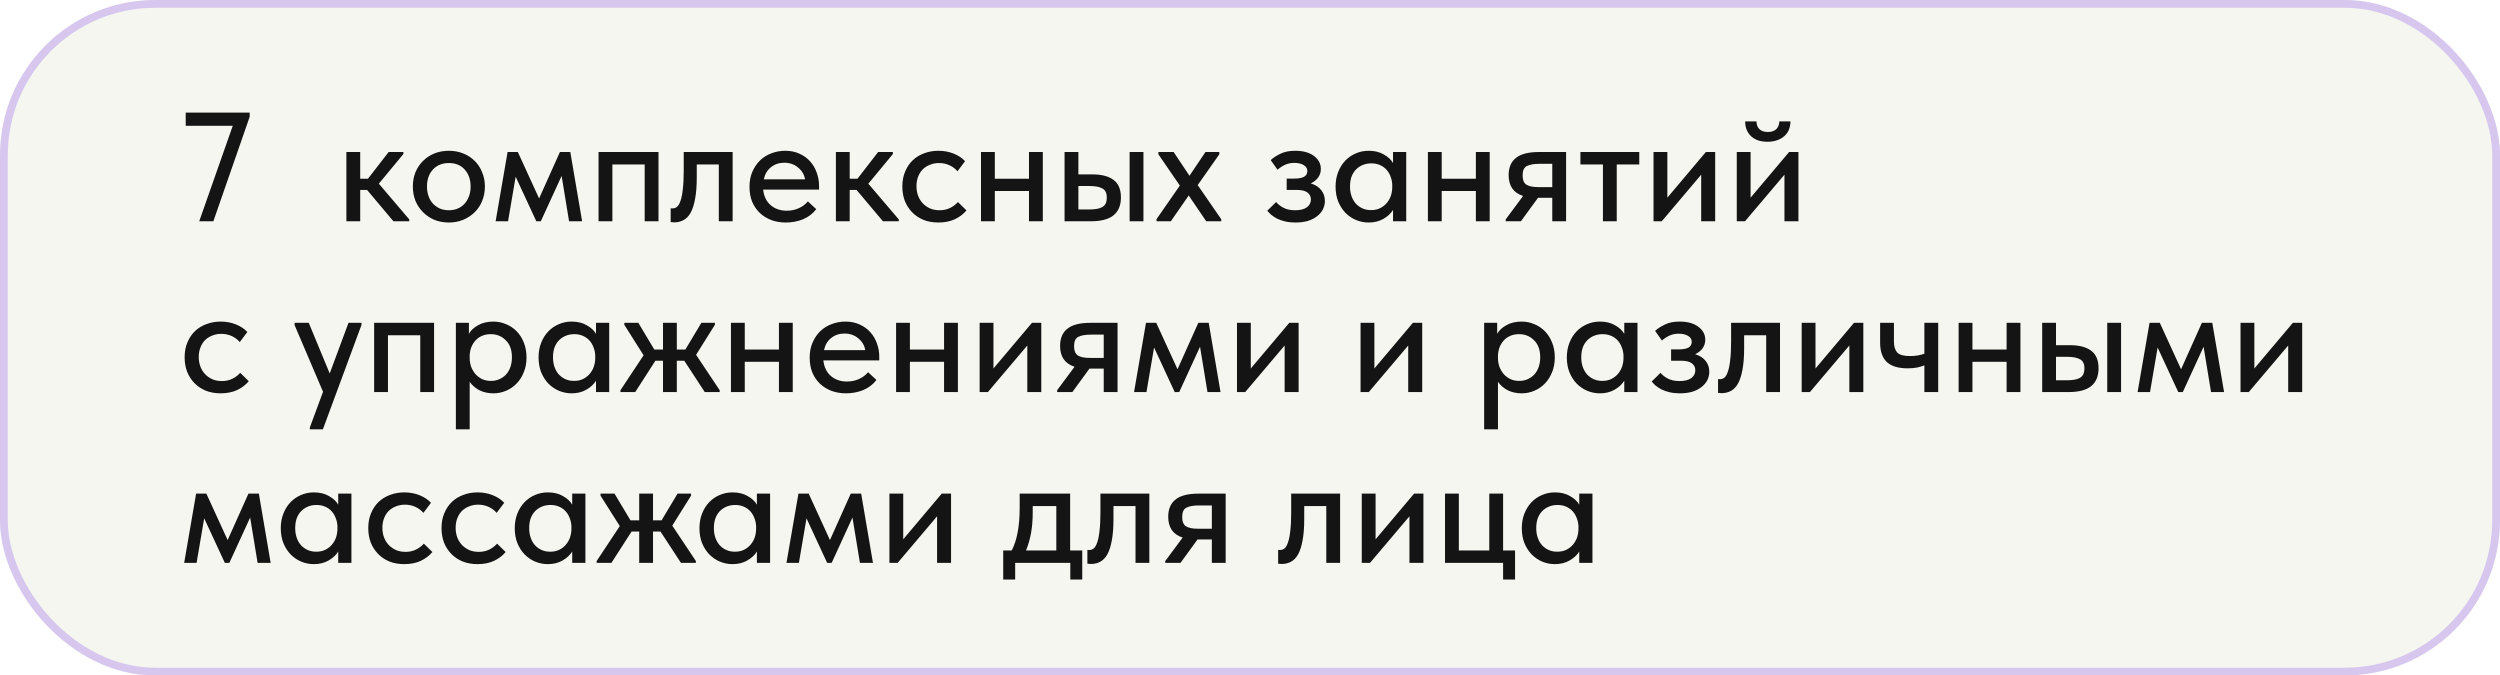
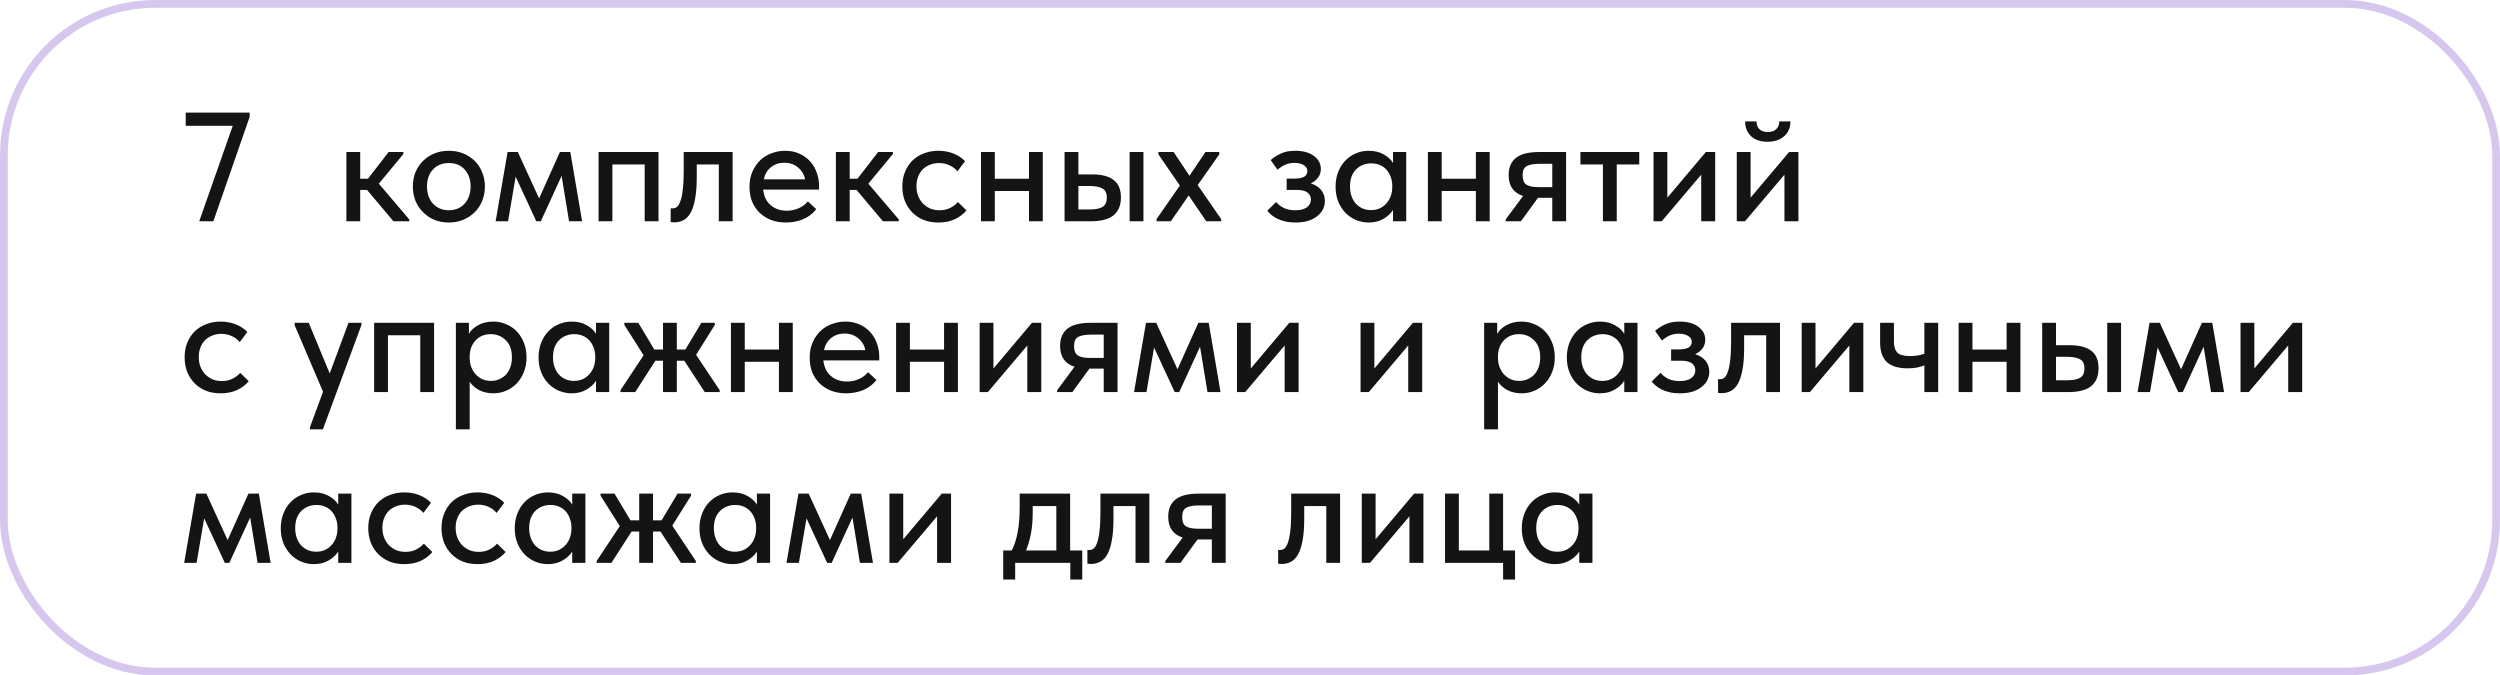
<svg xmlns="http://www.w3.org/2000/svg" width="322" height="87" viewBox="0 0 322 87" fill="none">
  <g filter="url(#filter0_bi_5197_22480)">
-     <rect width="322" height="87" rx="20" fill="#92A263" fill-opacity="0.1" />
    <rect x="0.5" y="0.5" width="321" height="86" rx="19.5" stroke="#D7C7EF" />
    <path d="M29.98 16.2H23.92V14.5H32.16V15.04L27.48 28.5H25.66L29.98 16.2ZM44.615 19.58H46.395V23.02H47.395L50.055 19.58H51.955V19.84L48.795 23.66L52.715 28.26V28.5H50.675L47.275 24.46H46.395V28.5H44.615V19.58ZM57.815 28.66C57.148 28.66 56.528 28.547 55.955 28.32C55.395 28.08 54.908 27.753 54.495 27.34C54.081 26.927 53.755 26.44 53.514 25.88C53.288 25.307 53.175 24.687 53.175 24.02C53.175 23.353 53.288 22.74 53.514 22.18C53.755 21.607 54.081 21.12 54.495 20.72C54.908 20.307 55.395 19.987 55.955 19.76C56.528 19.533 57.148 19.42 57.815 19.42C58.481 19.42 59.094 19.533 59.654 19.76C60.228 19.987 60.721 20.307 61.135 20.72C61.548 21.12 61.868 21.607 62.094 22.18C62.334 22.74 62.455 23.353 62.455 24.02C62.455 24.7 62.334 25.327 62.094 25.9C61.868 26.46 61.541 26.947 61.114 27.36C60.701 27.76 60.208 28.08 59.635 28.32C59.075 28.547 58.468 28.66 57.815 28.66ZM57.815 27.08C58.228 27.08 58.608 27.007 58.955 26.86C59.301 26.713 59.594 26.507 59.834 26.24C60.088 25.96 60.281 25.633 60.414 25.26C60.548 24.887 60.614 24.473 60.614 24.02C60.614 23.127 60.361 22.4 59.855 21.84C59.361 21.28 58.681 21 57.815 21C56.961 21 56.275 21.28 55.755 21.84C55.248 22.4 54.995 23.127 54.995 24.02C54.995 24.46 55.061 24.873 55.194 25.26C55.328 25.633 55.514 25.953 55.755 26.22C56.008 26.487 56.308 26.7 56.654 26.86C57.001 27.007 57.388 27.08 57.815 27.08ZM65.377 19.58H66.697L69.437 25.56L72.117 19.58H73.457L74.977 28.5H73.297L72.337 22.66L69.657 28.5H69.077L66.417 22.76L65.437 28.5H63.837L65.377 19.58ZM77.095 19.58H84.815V28.5H83.035V21.18H78.875V28.5H77.095V19.58ZM86.843 28.64C86.723 28.64 86.629 28.633 86.563 28.62C86.496 28.62 86.436 28.613 86.383 28.6V26.82C86.436 26.833 86.483 26.84 86.523 26.84C86.576 26.84 86.616 26.84 86.643 26.84C86.843 26.84 87.029 26.773 87.203 26.64C87.376 26.493 87.523 26.24 87.643 25.88C87.776 25.52 87.876 25.027 87.943 24.4C88.023 23.773 88.063 22.967 88.063 21.98V19.58H94.363V28.5H92.583V21.18H89.743V22.84C89.743 23.96 89.669 24.893 89.523 25.64C89.389 26.373 89.196 26.967 88.943 27.42C88.689 27.86 88.383 28.173 88.023 28.36C87.663 28.547 87.269 28.64 86.843 28.64ZM101.214 28.66C100.534 28.66 99.907 28.553 99.334 28.34C98.774 28.127 98.281 27.82 97.854 27.42C97.441 27.02 97.114 26.54 96.874 25.98C96.647 25.407 96.534 24.767 96.534 24.06C96.534 23.327 96.661 22.673 96.914 22.1C97.167 21.527 97.501 21.04 97.914 20.64C98.341 20.24 98.827 19.94 99.374 19.74C99.934 19.527 100.521 19.42 101.134 19.42C101.827 19.42 102.441 19.547 102.974 19.8C103.521 20.04 103.981 20.373 104.354 20.8C104.727 21.213 105.007 21.693 105.194 22.24C105.394 22.773 105.494 23.333 105.494 23.92V24.42H98.294C98.387 25.273 98.707 25.94 99.254 26.42C99.814 26.9 100.507 27.14 101.334 27.14C101.894 27.14 102.407 27.033 102.874 26.82C103.354 26.607 103.747 26.313 104.054 25.94L105.134 26.94C104.694 27.513 104.127 27.947 103.434 28.24C102.741 28.52 102.001 28.66 101.214 28.66ZM101.014 20.96C100.347 20.96 99.774 21.153 99.294 21.54C98.827 21.913 98.521 22.433 98.374 23.1H103.694C103.587 22.487 103.287 21.98 102.794 21.58C102.314 21.167 101.721 20.96 101.014 20.96ZM107.662 19.58H109.442V23.02H110.442L113.102 19.58H115.002V19.84L111.842 23.66L115.762 28.26V28.5H113.722L110.322 24.46H109.442V28.5H107.662V19.58ZM120.861 28.66C120.155 28.66 119.515 28.547 118.941 28.32C118.368 28.08 117.881 27.753 117.481 27.34C117.081 26.927 116.768 26.44 116.541 25.88C116.328 25.307 116.221 24.687 116.221 24.02C116.221 23.3 116.341 22.66 116.581 22.1C116.821 21.527 117.148 21.04 117.561 20.64C117.988 20.24 118.481 19.94 119.041 19.74C119.601 19.527 120.208 19.42 120.861 19.42C121.568 19.42 122.221 19.54 122.821 19.78C123.421 20.02 123.915 20.347 124.301 20.76L123.321 22.06C123.041 21.727 122.695 21.467 122.281 21.28C121.868 21.093 121.421 21 120.941 21C120.528 21 120.141 21.073 119.781 21.22C119.435 21.353 119.128 21.547 118.861 21.8C118.608 22.053 118.408 22.367 118.261 22.74C118.115 23.113 118.041 23.527 118.041 23.98C118.041 24.433 118.115 24.853 118.261 25.24C118.408 25.613 118.615 25.94 118.881 26.22C119.148 26.487 119.461 26.7 119.821 26.86C120.181 27.007 120.581 27.08 121.021 27.08C121.528 27.08 121.981 26.98 122.381 26.78C122.781 26.58 123.115 26.327 123.381 26.02L124.481 27.1C124.095 27.567 123.595 27.947 122.981 28.24C122.368 28.52 121.661 28.66 120.861 28.66ZM132.533 24.6H128.133V28.5H126.353V19.58H128.133V23.02H132.533V19.58H134.313V28.5H132.533V24.6ZM140.675 22.46C141.888 22.46 142.808 22.7 143.435 23.18C144.062 23.647 144.375 24.4 144.375 25.44C144.375 26.453 144.055 27.22 143.415 27.74C142.788 28.247 141.808 28.5 140.475 28.5H137.115V19.58H138.895V22.46H140.675ZM145.495 19.58H147.275V28.5H145.495V19.58ZM140.235 26.98C140.582 26.98 140.895 26.96 141.175 26.92C141.468 26.88 141.715 26.807 141.915 26.7C142.128 26.593 142.288 26.44 142.395 26.24C142.502 26.027 142.555 25.76 142.555 25.44C142.555 24.867 142.368 24.48 141.995 24.28C141.622 24.067 141.082 23.96 140.375 23.96H138.895V26.98H140.235ZM148.964 28.22L151.964 23.9L149.204 19.88V19.58H151.164L153.204 22.64L155.264 19.58H157.044V19.88L154.264 23.84L157.284 28.22L157.304 28.5H155.364L153.104 25.18L150.804 28.5H148.964V28.22ZM166.845 28.66C166.365 28.66 165.925 28.613 165.525 28.52C165.138 28.427 164.792 28.307 164.485 28.16C164.192 28 163.938 27.833 163.725 27.66C163.525 27.473 163.358 27.3 163.225 27.14L164.365 26.02C164.618 26.327 164.945 26.58 165.345 26.78C165.745 26.98 166.238 27.08 166.825 27.08C167.478 27.08 167.978 26.953 168.325 26.7C168.672 26.447 168.845 26.107 168.845 25.68C168.845 25.32 168.698 25.027 168.405 24.8C168.112 24.573 167.645 24.46 167.005 24.46H165.725V23H166.765C167.258 23 167.652 22.927 167.945 22.78C168.238 22.62 168.385 22.367 168.385 22.02C168.385 21.7 168.225 21.447 167.905 21.26C167.598 21.073 167.198 20.98 166.705 20.98C166.278 20.98 165.885 21.06 165.525 21.22C165.178 21.38 164.852 21.593 164.545 21.86L163.665 20.62C163.998 20.313 164.418 20.04 164.925 19.8C165.432 19.547 166.065 19.42 166.825 19.42C167.838 19.42 168.638 19.64 169.225 20.08C169.825 20.52 170.125 21.08 170.125 21.76C170.125 22.187 170.005 22.56 169.765 22.88C169.538 23.187 169.225 23.433 168.825 23.62C169.425 23.807 169.878 24.1 170.185 24.5C170.492 24.887 170.645 25.347 170.645 25.88C170.645 26.267 170.558 26.633 170.385 26.98C170.212 27.313 169.958 27.607 169.625 27.86C169.305 28.113 168.912 28.313 168.445 28.46C167.978 28.593 167.445 28.66 166.845 28.66ZM176.282 28.66C175.722 28.66 175.182 28.553 174.662 28.34C174.156 28.127 173.702 27.82 173.302 27.42C172.916 27.02 172.602 26.533 172.362 25.96C172.136 25.387 172.022 24.747 172.022 24.04C172.022 23.347 172.136 22.713 172.362 22.14C172.589 21.567 172.896 21.08 173.282 20.68C173.669 20.28 174.116 19.973 174.622 19.76C175.142 19.533 175.696 19.42 176.282 19.42C177.056 19.42 177.709 19.58 178.242 19.9C178.789 20.207 179.182 20.573 179.422 21V19.58H181.122V28.5H179.422V27.04C179.129 27.507 178.709 27.893 178.162 28.2C177.629 28.507 177.002 28.66 176.282 28.66ZM176.582 27.06C177.022 27.06 177.409 26.98 177.742 26.82C178.089 26.647 178.376 26.427 178.602 26.16C178.842 25.88 179.022 25.567 179.142 25.22C179.262 24.86 179.322 24.487 179.322 24.1V23.8C179.309 23.427 179.236 23.073 179.102 22.74C178.982 22.407 178.809 22.113 178.582 21.86C178.356 21.607 178.076 21.407 177.742 21.26C177.409 21.113 177.036 21.04 176.622 21.04C176.236 21.04 175.876 21.107 175.542 21.24C175.209 21.373 174.916 21.567 174.662 21.82C174.422 22.06 174.229 22.367 174.082 22.74C173.949 23.113 173.882 23.54 173.882 24.02C173.882 24.487 173.949 24.907 174.082 25.28C174.216 25.653 174.402 25.973 174.642 26.24C174.882 26.493 175.162 26.693 175.482 26.84C175.816 26.987 176.182 27.06 176.582 27.06ZM190.092 24.6H185.692V28.5H183.912V19.58H185.692V23.02H190.092V19.58H191.872V28.5H190.092V24.6ZM193.933 28.26L196.173 25.24C194.933 24.84 194.313 23.947 194.313 22.56C194.313 21.573 194.627 20.833 195.253 20.34C195.88 19.833 196.867 19.58 198.213 19.58H201.713V28.5H199.933V25.48H198.093L195.893 28.5H193.933V28.26ZM199.933 24.1V21.1H198.273C197.58 21.1 197.047 21.193 196.673 21.38C196.3 21.553 196.113 21.96 196.113 22.6C196.113 23.173 196.273 23.567 196.593 23.78C196.913 23.993 197.433 24.1 198.153 24.1H199.933ZM206.457 21.18H203.557V19.58H211.137V21.18H208.237V28.5H206.457V21.18ZM212.974 19.58H214.754V25.46L219.714 19.58H220.914V28.5H219.114V22.5L214.034 28.5H212.974V19.58ZM223.697 19.58H225.477V25.46L230.437 19.58H231.637V28.5H229.837V22.5L224.757 28.5H223.697V19.58ZM227.657 18.26C227.244 18.26 226.857 18.207 226.497 18.1C226.15 17.98 225.85 17.813 225.597 17.6C225.344 17.373 225.144 17.1 224.997 16.78C224.85 16.447 224.777 16.067 224.777 15.64H226.237C226.237 16.04 226.357 16.367 226.597 16.62C226.85 16.873 227.217 17 227.697 17C228.164 17 228.524 16.88 228.777 16.64C229.03 16.4 229.164 16.067 229.177 15.64H230.617C230.59 16.507 230.297 17.16 229.737 17.6C229.19 18.04 228.497 18.26 227.657 18.26ZM28.42 50.66C27.713 50.66 27.073 50.547 26.5 50.32C25.927 50.08 25.44 49.753 25.04 49.34C24.64 48.927 24.327 48.44 24.1 47.88C23.887 47.307 23.78 46.687 23.78 46.02C23.78 45.3 23.9 44.66 24.14 44.1C24.38 43.527 24.707 43.04 25.12 42.64C25.547 42.24 26.04 41.94 26.6 41.74C27.16 41.527 27.767 41.42 28.42 41.42C29.127 41.42 29.78 41.54 30.38 41.78C30.98 42.02 31.473 42.347 31.86 42.76L30.88 44.06C30.6 43.727 30.253 43.467 29.84 43.28C29.427 43.093 28.98 43 28.5 43C28.087 43 27.7 43.073 27.34 43.22C26.993 43.353 26.687 43.547 26.42 43.8C26.167 44.053 25.967 44.367 25.82 44.74C25.673 45.113 25.6 45.527 25.6 45.98C25.6 46.433 25.673 46.853 25.82 47.24C25.967 47.613 26.173 47.94 26.44 48.22C26.707 48.487 27.02 48.7 27.38 48.86C27.74 49.007 28.14 49.08 28.58 49.08C29.087 49.08 29.54 48.98 29.94 48.78C30.34 48.58 30.673 48.327 30.94 48.02L32.04 49.1C31.653 49.567 31.153 49.947 30.54 50.24C29.927 50.52 29.22 50.66 28.42 50.66ZM39.907 55.06L41.607 50.46L37.947 41.88V41.58H39.767L42.467 48.1L44.887 41.58H46.567L46.547 41.88L41.587 55.3H39.907V55.06ZM48.189 41.58H55.909V50.5H54.129V43.18H49.969V50.5H48.189V41.58ZM58.716 55.3V41.58H60.396V43C60.623 42.573 61.01 42.207 61.556 41.9C62.103 41.58 62.77 41.42 63.556 41.42C64.13 41.42 64.676 41.533 65.196 41.76C65.716 41.973 66.17 42.28 66.556 42.68C66.943 43.08 67.25 43.567 67.476 44.14C67.703 44.713 67.816 45.347 67.816 46.04C67.816 46.747 67.696 47.387 67.456 47.96C67.23 48.533 66.916 49.02 66.516 49.42C66.13 49.82 65.676 50.127 65.156 50.34C64.65 50.553 64.116 50.66 63.556 50.66C62.876 50.66 62.27 50.527 61.736 50.26C61.216 49.98 60.803 49.62 60.496 49.18V55.3H58.716ZM63.216 43.04C62.79 43.04 62.41 43.113 62.076 43.26C61.743 43.407 61.463 43.607 61.236 43.86C61.01 44.113 60.83 44.407 60.696 44.74C60.576 45.073 60.51 45.427 60.496 45.8V46.1C60.496 46.487 60.556 46.86 60.676 47.22C60.81 47.567 60.99 47.88 61.216 48.16C61.456 48.427 61.743 48.647 62.076 48.82C62.423 48.98 62.81 49.06 63.236 49.06C63.636 49.06 63.996 48.987 64.316 48.84C64.65 48.693 64.936 48.493 65.176 48.24C65.416 47.973 65.603 47.653 65.736 47.28C65.87 46.907 65.936 46.487 65.936 46.02C65.936 45.06 65.67 44.327 65.136 43.82C64.616 43.3 63.976 43.04 63.216 43.04ZM73.626 50.66C73.066 50.66 72.526 50.553 72.006 50.34C71.499 50.127 71.046 49.82 70.646 49.42C70.259 49.02 69.946 48.533 69.706 47.96C69.479 47.387 69.366 46.747 69.366 46.04C69.366 45.347 69.479 44.713 69.706 44.14C69.933 43.567 70.239 43.08 70.626 42.68C71.013 42.28 71.459 41.973 71.966 41.76C72.486 41.533 73.039 41.42 73.626 41.42C74.399 41.42 75.053 41.58 75.586 41.9C76.133 42.207 76.526 42.573 76.766 43V41.58H78.466V50.5H76.766V49.04C76.473 49.507 76.053 49.893 75.506 50.2C74.973 50.507 74.346 50.66 73.626 50.66ZM73.926 49.06C74.366 49.06 74.753 48.98 75.086 48.82C75.433 48.647 75.719 48.427 75.946 48.16C76.186 47.88 76.366 47.567 76.486 47.22C76.606 46.86 76.666 46.487 76.666 46.1V45.8C76.653 45.427 76.579 45.073 76.446 44.74C76.326 44.407 76.153 44.113 75.926 43.86C75.699 43.607 75.419 43.407 75.086 43.26C74.753 43.113 74.379 43.04 73.966 43.04C73.579 43.04 73.219 43.107 72.886 43.24C72.553 43.373 72.259 43.567 72.006 43.82C71.766 44.06 71.573 44.367 71.426 44.74C71.293 45.113 71.226 45.54 71.226 46.02C71.226 46.487 71.293 46.907 71.426 47.28C71.559 47.653 71.746 47.973 71.986 48.24C72.226 48.493 72.506 48.693 72.826 48.84C73.159 48.987 73.526 49.06 73.926 49.06ZM79.915 50.26L82.895 45.76L80.415 41.84V41.58H82.216L84.275 45.02H85.395V41.58H87.175V45.02H88.275L90.335 41.58H92.076V41.84L89.656 45.7L92.695 50.26V50.5H90.775L88.135 46.46H87.175V50.5H85.395V46.46H84.415L81.816 50.5H79.915V50.26ZM100.326 46.6H95.926V50.5H94.146V41.58H95.926V45.02H100.326V41.58H102.106V50.5H100.326V46.6ZM108.968 50.66C108.288 50.66 107.661 50.553 107.088 50.34C106.528 50.127 106.034 49.82 105.608 49.42C105.194 49.02 104.868 48.54 104.628 47.98C104.401 47.407 104.288 46.767 104.288 46.06C104.288 45.327 104.414 44.673 104.668 44.1C104.921 43.527 105.254 43.04 105.668 42.64C106.094 42.24 106.581 41.94 107.128 41.74C107.688 41.527 108.274 41.42 108.888 41.42C109.581 41.42 110.194 41.547 110.728 41.8C111.274 42.04 111.734 42.373 112.108 42.8C112.481 43.213 112.761 43.693 112.948 44.24C113.148 44.773 113.248 45.333 113.248 45.92V46.42H106.048C106.141 47.273 106.461 47.94 107.008 48.42C107.568 48.9 108.261 49.14 109.088 49.14C109.648 49.14 110.161 49.033 110.628 48.82C111.108 48.607 111.501 48.313 111.808 47.94L112.888 48.94C112.448 49.513 111.881 49.947 111.188 50.24C110.494 50.52 109.754 50.66 108.968 50.66ZM108.768 42.96C108.101 42.96 107.528 43.153 107.048 43.54C106.581 43.913 106.274 44.433 106.128 45.1H111.448C111.341 44.487 111.041 43.98 110.548 43.58C110.068 43.167 109.474 42.96 108.768 42.96ZM121.596 46.6H117.196V50.5H115.416V41.58H117.196V45.02H121.596V41.58H123.376V50.5H121.596V46.6ZM126.177 41.58H127.957V47.46L132.917 41.58H134.117V50.5H132.317V44.5L127.237 50.5H126.177V41.58ZM136.16 50.26L138.4 47.24C137.16 46.84 136.54 45.947 136.54 44.56C136.54 43.573 136.853 42.833 137.48 42.34C138.107 41.833 139.093 41.58 140.44 41.58H143.94V50.5H142.16V47.48H140.32L138.12 50.5H136.16V50.26ZM142.16 46.1V43.1H140.5C139.807 43.1 139.273 43.193 138.9 43.38C138.527 43.553 138.34 43.96 138.34 44.6C138.34 45.173 138.5 45.567 138.82 45.78C139.14 45.993 139.66 46.1 140.38 46.1H142.16ZM147.604 41.58H148.924L151.664 47.56L154.344 41.58H155.684L157.204 50.5H155.524L154.564 44.66L151.884 50.5H151.304L148.644 44.76L147.664 50.5H146.064L147.604 41.58ZM159.322 41.58H161.102V47.46L166.062 41.58H167.262V50.5H165.462V44.5L160.382 50.5H159.322V41.58ZM175.24 41.58H177.02V47.46L181.98 41.58H183.18V50.5H181.38V44.5L176.3 50.5H175.24V41.58ZM191.158 55.3V41.58H192.838V43C193.064 42.573 193.451 42.207 193.998 41.9C194.544 41.58 195.211 41.42 195.998 41.42C196.571 41.42 197.118 41.533 197.638 41.76C198.158 41.973 198.611 42.28 198.998 42.68C199.384 43.08 199.691 43.567 199.918 44.14C200.144 44.713 200.258 45.347 200.258 46.04C200.258 46.747 200.138 47.387 199.898 47.96C199.671 48.533 199.358 49.02 198.958 49.42C198.571 49.82 198.118 50.127 197.598 50.34C197.091 50.553 196.558 50.66 195.998 50.66C195.318 50.66 194.711 50.527 194.178 50.26C193.658 49.98 193.244 49.62 192.938 49.18V55.3H191.158ZM195.658 43.04C195.231 43.04 194.851 43.113 194.518 43.26C194.184 43.407 193.904 43.607 193.678 43.86C193.451 44.113 193.271 44.407 193.138 44.74C193.018 45.073 192.951 45.427 192.938 45.8V46.1C192.938 46.487 192.998 46.86 193.118 47.22C193.251 47.567 193.431 47.88 193.658 48.16C193.898 48.427 194.184 48.647 194.518 48.82C194.864 48.98 195.251 49.06 195.678 49.06C196.078 49.06 196.438 48.987 196.758 48.84C197.091 48.693 197.378 48.493 197.618 48.24C197.858 47.973 198.044 47.653 198.178 47.28C198.311 46.907 198.378 46.487 198.378 46.02C198.378 45.06 198.111 44.327 197.578 43.82C197.058 43.3 196.418 43.04 195.658 43.04ZM206.067 50.66C205.507 50.66 204.967 50.553 204.447 50.34C203.941 50.127 203.487 49.82 203.087 49.42C202.701 49.02 202.387 48.533 202.147 47.96C201.921 47.387 201.807 46.747 201.807 46.04C201.807 45.347 201.921 44.713 202.147 44.14C202.374 43.567 202.681 43.08 203.067 42.68C203.454 42.28 203.901 41.973 204.407 41.76C204.927 41.533 205.481 41.42 206.067 41.42C206.841 41.42 207.494 41.58 208.027 41.9C208.574 42.207 208.967 42.573 209.207 43V41.58H210.907V50.5H209.207V49.04C208.914 49.507 208.494 49.893 207.947 50.2C207.414 50.507 206.787 50.66 206.067 50.66ZM206.367 49.06C206.807 49.06 207.194 48.98 207.527 48.82C207.874 48.647 208.161 48.427 208.387 48.16C208.627 47.88 208.807 47.567 208.927 47.22C209.047 46.86 209.107 46.487 209.107 46.1V45.8C209.094 45.427 209.021 45.073 208.887 44.74C208.767 44.407 208.594 44.113 208.367 43.86C208.141 43.607 207.861 43.407 207.527 43.26C207.194 43.113 206.821 43.04 206.407 43.04C206.021 43.04 205.661 43.107 205.327 43.24C204.994 43.373 204.701 43.567 204.447 43.82C204.207 44.06 204.014 44.367 203.867 44.74C203.734 45.113 203.667 45.54 203.667 46.02C203.667 46.487 203.734 46.907 203.867 47.28C204.001 47.653 204.187 47.973 204.427 48.24C204.667 48.493 204.947 48.693 205.267 48.84C205.601 48.987 205.967 49.06 206.367 49.06ZM216.357 50.66C215.877 50.66 215.437 50.613 215.037 50.52C214.65 50.427 214.304 50.307 213.997 50.16C213.704 50 213.45 49.833 213.237 49.66C213.037 49.473 212.87 49.3 212.737 49.14L213.877 48.02C214.13 48.327 214.457 48.58 214.857 48.78C215.257 48.98 215.75 49.08 216.337 49.08C216.99 49.08 217.49 48.953 217.837 48.7C218.184 48.447 218.357 48.107 218.357 47.68C218.357 47.32 218.21 47.027 217.917 46.8C217.624 46.573 217.157 46.46 216.517 46.46H215.237V45H216.277C216.77 45 217.164 44.927 217.457 44.78C217.75 44.62 217.897 44.367 217.897 44.02C217.897 43.7 217.737 43.447 217.417 43.26C217.11 43.073 216.71 42.98 216.217 42.98C215.79 42.98 215.397 43.06 215.037 43.22C214.69 43.38 214.364 43.593 214.057 43.86L213.177 42.62C213.51 42.313 213.93 42.04 214.437 41.8C214.944 41.547 215.577 41.42 216.337 41.42C217.35 41.42 218.15 41.64 218.737 42.08C219.337 42.52 219.637 43.08 219.637 43.76C219.637 44.187 219.517 44.56 219.277 44.88C219.05 45.187 218.737 45.433 218.337 45.62C218.937 45.807 219.39 46.1 219.697 46.5C220.004 46.887 220.157 47.347 220.157 47.88C220.157 48.267 220.07 48.633 219.897 48.98C219.724 49.313 219.47 49.607 219.137 49.86C218.817 50.113 218.424 50.313 217.957 50.46C217.49 50.593 216.957 50.66 216.357 50.66ZM221.745 50.64C221.625 50.64 221.532 50.633 221.465 50.62C221.398 50.62 221.338 50.613 221.285 50.6V48.82C221.338 48.833 221.385 48.84 221.425 48.84C221.478 48.84 221.518 48.84 221.545 48.84C221.745 48.84 221.932 48.773 222.105 48.64C222.278 48.493 222.425 48.24 222.545 47.88C222.678 47.52 222.778 47.027 222.845 46.4C222.925 45.773 222.965 44.967 222.965 43.98V41.58H229.265V50.5H227.485V43.18H224.645V44.84C224.645 45.96 224.572 46.893 224.425 47.64C224.292 48.373 224.098 48.967 223.845 49.42C223.592 49.86 223.285 50.173 222.925 50.36C222.565 50.547 222.172 50.64 221.745 50.64ZM232.056 41.58H233.836V47.46L238.796 41.58H239.996V50.5H238.196V44.5L233.116 50.5H232.056V41.58ZM247.859 47.06C247.592 47.167 247.279 47.26 246.919 47.34C246.559 47.407 246.146 47.44 245.679 47.44C245.132 47.44 244.639 47.38 244.199 47.26C243.772 47.14 243.406 46.953 243.099 46.7C242.792 46.433 242.559 46.087 242.399 45.66C242.239 45.233 242.159 44.72 242.159 44.12V41.58H243.939V44.04C243.939 44.627 244.079 45.08 244.359 45.4C244.639 45.707 245.192 45.86 246.019 45.86C246.686 45.86 247.299 45.76 247.859 45.56V41.58H249.639V50.5H247.859V47.06ZM258.451 46.6H254.051V50.5H252.271V41.58H254.051V45.02H258.451V41.58H260.231V50.5H258.451V46.6ZM266.593 44.46C267.806 44.46 268.726 44.7 269.353 45.18C269.979 45.647 270.293 46.4 270.293 47.44C270.293 48.453 269.973 49.22 269.333 49.74C268.706 50.247 267.726 50.5 266.393 50.5H263.033V41.58H264.813V44.46H266.593ZM271.413 41.58H273.193V50.5H271.413V41.58ZM266.153 48.98C266.499 48.98 266.813 48.96 267.093 48.92C267.386 48.88 267.633 48.807 267.833 48.7C268.046 48.593 268.206 48.44 268.313 48.24C268.419 48.027 268.473 47.76 268.473 47.44C268.473 46.867 268.286 46.48 267.913 46.28C267.539 46.067 266.999 45.96 266.293 45.96H264.813V48.98H266.153ZM276.862 41.58H278.182L280.922 47.56L283.602 41.58H284.942L286.462 50.5H284.782L283.822 44.66L281.142 50.5H280.562L277.902 44.76L276.922 50.5H275.322L276.862 41.58ZM288.58 41.58H290.36V47.46L295.32 41.58H296.52V50.5H294.72V44.5L289.64 50.5H288.58V41.58ZM25.26 63.58H26.58L29.32 69.56L32 63.58H33.34L34.86 72.5H33.18L32.22 66.66L29.54 72.5H28.96L26.3 66.76L25.32 72.5H23.72L25.26 63.58ZM40.423 72.66C39.863 72.66 39.323 72.553 38.803 72.34C38.296 72.127 37.843 71.82 37.443 71.42C37.056 71.02 36.743 70.533 36.503 69.96C36.276 69.387 36.163 68.747 36.163 68.04C36.163 67.347 36.276 66.713 36.503 66.14C36.73 65.567 37.036 65.08 37.423 64.68C37.809 64.28 38.256 63.973 38.763 63.76C39.283 63.533 39.836 63.42 40.423 63.42C41.196 63.42 41.849 63.58 42.383 63.9C42.929 64.207 43.323 64.573 43.563 65V63.58H45.263V72.5H43.563V71.04C43.27 71.507 42.849 71.893 42.303 72.2C41.77 72.507 41.143 72.66 40.423 72.66ZM40.723 71.06C41.163 71.06 41.55 70.98 41.883 70.82C42.23 70.647 42.516 70.427 42.743 70.16C42.983 69.88 43.163 69.567 43.283 69.22C43.403 68.86 43.463 68.487 43.463 68.1V67.8C43.45 67.427 43.376 67.073 43.243 66.74C43.123 66.407 42.95 66.113 42.723 65.86C42.496 65.607 42.216 65.407 41.883 65.26C41.55 65.113 41.176 65.04 40.763 65.04C40.376 65.04 40.016 65.107 39.683 65.24C39.349 65.373 39.056 65.567 38.803 65.82C38.563 66.06 38.37 66.367 38.223 66.74C38.09 67.113 38.023 67.54 38.023 68.02C38.023 68.487 38.09 68.907 38.223 69.28C38.356 69.653 38.543 69.973 38.783 70.24C39.023 70.493 39.303 70.693 39.623 70.84C39.956 70.987 40.323 71.06 40.723 71.06ZM52.072 72.66C51.366 72.66 50.726 72.547 50.152 72.32C49.579 72.08 49.092 71.753 48.692 71.34C48.292 70.927 47.979 70.44 47.752 69.88C47.539 69.307 47.432 68.687 47.432 68.02C47.432 67.3 47.552 66.66 47.792 66.1C48.032 65.527 48.359 65.04 48.772 64.64C49.199 64.24 49.692 63.94 50.252 63.74C50.812 63.527 51.419 63.42 52.072 63.42C52.779 63.42 53.432 63.54 54.032 63.78C54.632 64.02 55.126 64.347 55.512 64.76L54.532 66.06C54.252 65.727 53.906 65.467 53.492 65.28C53.079 65.093 52.632 65 52.152 65C51.739 65 51.352 65.073 50.992 65.22C50.646 65.353 50.339 65.547 50.072 65.8C49.819 66.053 49.619 66.367 49.472 66.74C49.326 67.113 49.252 67.527 49.252 67.98C49.252 68.433 49.326 68.853 49.472 69.24C49.619 69.613 49.826 69.94 50.092 70.22C50.359 70.487 50.672 70.7 51.032 70.86C51.392 71.007 51.792 71.08 52.232 71.08C52.739 71.08 53.192 70.98 53.592 70.78C53.992 70.58 54.326 70.327 54.592 70.02L55.692 71.1C55.306 71.567 54.806 71.947 54.192 72.24C53.579 72.52 52.872 72.66 52.072 72.66ZM61.506 72.66C60.799 72.66 60.159 72.547 59.586 72.32C59.013 72.08 58.526 71.753 58.126 71.34C57.726 70.927 57.413 70.44 57.186 69.88C56.973 69.307 56.866 68.687 56.866 68.02C56.866 67.3 56.986 66.66 57.226 66.1C57.466 65.527 57.793 65.04 58.206 64.64C58.633 64.24 59.126 63.94 59.686 63.74C60.246 63.527 60.853 63.42 61.506 63.42C62.213 63.42 62.866 63.54 63.466 63.78C64.066 64.02 64.559 64.347 64.946 64.76L63.966 66.06C63.686 65.727 63.339 65.467 62.926 65.28C62.513 65.093 62.066 65 61.586 65C61.173 65 60.786 65.073 60.426 65.22C60.079 65.353 59.773 65.547 59.506 65.8C59.253 66.053 59.053 66.367 58.906 66.74C58.759 67.113 58.686 67.527 58.686 67.98C58.686 68.433 58.759 68.853 58.906 69.24C59.053 69.613 59.259 69.94 59.526 70.22C59.793 70.487 60.106 70.7 60.466 70.86C60.826 71.007 61.226 71.08 61.666 71.08C62.173 71.08 62.626 70.98 63.026 70.78C63.426 70.58 63.759 70.327 64.026 70.02L65.126 71.1C64.739 71.567 64.239 71.947 63.626 72.24C63.013 72.52 62.306 72.66 61.506 72.66ZM70.559 72.66C69.999 72.66 69.46 72.553 68.939 72.34C68.433 72.127 67.98 71.82 67.579 71.42C67.193 71.02 66.879 70.533 66.639 69.96C66.413 69.387 66.299 68.747 66.299 68.04C66.299 67.347 66.413 66.713 66.639 66.14C66.866 65.567 67.173 65.08 67.559 64.68C67.946 64.28 68.393 63.973 68.9 63.76C69.419 63.533 69.973 63.42 70.559 63.42C71.333 63.42 71.986 63.58 72.519 63.9C73.066 64.207 73.46 64.573 73.7 65V63.58H75.4V72.5H73.7V71.04C73.406 71.507 72.986 71.893 72.439 72.2C71.906 72.507 71.279 72.66 70.559 72.66ZM70.859 71.06C71.299 71.06 71.686 70.98 72.019 70.82C72.366 70.647 72.653 70.427 72.879 70.16C73.12 69.88 73.299 69.567 73.419 69.22C73.54 68.86 73.6 68.487 73.6 68.1V67.8C73.586 67.427 73.513 67.073 73.379 66.74C73.26 66.407 73.086 66.113 72.859 65.86C72.633 65.607 72.353 65.407 72.019 65.26C71.686 65.113 71.313 65.04 70.9 65.04C70.513 65.04 70.153 65.107 69.82 65.24C69.486 65.373 69.193 65.567 68.939 65.82C68.7 66.06 68.506 66.367 68.359 66.74C68.226 67.113 68.159 67.54 68.159 68.02C68.159 68.487 68.226 68.907 68.359 69.28C68.493 69.653 68.68 69.973 68.919 70.24C69.159 70.493 69.439 70.693 69.76 70.84C70.093 70.987 70.46 71.06 70.859 71.06ZM76.849 72.26L79.829 67.76L77.349 63.84V63.58H79.149L81.209 67.02H82.329V63.58H84.109V67.02H85.209L87.269 63.58H89.009V63.84L86.589 67.7L89.629 72.26V72.5H87.709L85.069 68.46H84.109V72.5H82.329V68.46H81.349L78.749 72.5H76.849V72.26ZM94.349 72.66C93.789 72.66 93.249 72.553 92.729 72.34C92.222 72.127 91.769 71.82 91.369 71.42C90.982 71.02 90.669 70.533 90.429 69.96C90.202 69.387 90.089 68.747 90.089 68.04C90.089 67.347 90.202 66.713 90.429 66.14C90.655 65.567 90.962 65.08 91.349 64.68C91.735 64.28 92.182 63.973 92.689 63.76C93.209 63.533 93.762 63.42 94.349 63.42C95.122 63.42 95.775 63.58 96.309 63.9C96.855 64.207 97.249 64.573 97.489 65V63.58H99.189V72.5H97.489V71.04C97.195 71.507 96.775 71.893 96.229 72.2C95.695 72.507 95.069 72.66 94.349 72.66ZM94.649 71.06C95.089 71.06 95.475 70.98 95.809 70.82C96.155 70.647 96.442 70.427 96.669 70.16C96.909 69.88 97.089 69.567 97.209 69.22C97.329 68.86 97.389 68.487 97.389 68.1V67.8C97.375 67.427 97.302 67.073 97.169 66.74C97.049 66.407 96.875 66.113 96.649 65.86C96.422 65.607 96.142 65.407 95.809 65.26C95.475 65.113 95.102 65.04 94.689 65.04C94.302 65.04 93.942 65.107 93.609 65.24C93.275 65.373 92.982 65.567 92.729 65.82C92.489 66.06 92.295 66.367 92.149 66.74C92.015 67.113 91.949 67.54 91.949 68.02C91.949 68.487 92.015 68.907 92.149 69.28C92.282 69.653 92.469 69.973 92.709 70.24C92.949 70.493 93.229 70.693 93.549 70.84C93.882 70.987 94.249 71.06 94.649 71.06ZM102.838 63.58H104.158L106.898 69.56L109.578 63.58H110.918L112.438 72.5H110.758L109.798 66.66L107.118 72.5H106.538L103.878 66.76L102.898 72.5H101.298L102.838 63.58ZM114.556 63.58H116.336V69.46L121.296 63.58H122.496V72.5H120.696V66.5L115.616 72.5H114.556V63.58ZM129.214 70.9H130.314C130.661 70.22 130.914 69.44 131.074 68.56C131.248 67.667 131.334 66.593 131.334 65.34V63.58H137.834V70.9H139.394V74.64H137.854V72.5H130.754V74.64H129.214V70.9ZM133.014 66C133.014 66.987 132.941 67.88 132.794 68.68C132.648 69.467 132.434 70.207 132.154 70.9H136.054V65.18H133.014V66ZM140.515 72.64C140.395 72.64 140.301 72.633 140.235 72.62C140.168 72.62 140.108 72.613 140.055 72.6V70.82C140.108 70.833 140.155 70.84 140.195 70.84C140.248 70.84 140.288 70.84 140.315 70.84C140.515 70.84 140.701 70.773 140.875 70.64C141.048 70.493 141.195 70.24 141.315 69.88C141.448 69.52 141.548 69.027 141.615 68.4C141.695 67.773 141.735 66.967 141.735 65.98V63.58H148.035V72.5H146.255V65.18H143.415V66.84C143.415 67.96 143.341 68.893 143.195 69.64C143.061 70.373 142.868 70.967 142.615 71.42C142.361 71.86 142.055 72.173 141.695 72.36C141.335 72.547 140.941 72.64 140.515 72.64ZM150.086 72.26L152.326 69.24C151.086 68.84 150.466 67.947 150.466 66.56C150.466 65.573 150.779 64.833 151.406 64.34C152.032 63.833 153.019 63.58 154.366 63.58H157.866V72.5H156.086V69.48H154.246L152.046 72.5H150.086V72.26ZM156.086 68.1V65.1H154.426C153.732 65.1 153.199 65.193 152.826 65.38C152.452 65.553 152.266 65.96 152.266 66.6C152.266 67.173 152.426 67.567 152.746 67.78C153.066 67.993 153.586 68.1 154.306 68.1H156.086ZM165.085 72.64C164.965 72.64 164.872 72.633 164.805 72.62C164.738 72.62 164.678 72.613 164.625 72.6V70.82C164.678 70.833 164.725 70.84 164.765 70.84C164.818 70.84 164.858 70.84 164.885 70.84C165.085 70.84 165.272 70.773 165.445 70.64C165.618 70.493 165.765 70.24 165.885 69.88C166.018 69.52 166.118 69.027 166.185 68.4C166.265 67.773 166.305 66.967 166.305 65.98V63.58H172.605V72.5H170.825V65.18H167.985V66.84C167.985 67.96 167.912 68.893 167.765 69.64C167.632 70.373 167.438 70.967 167.185 71.42C166.932 71.86 166.625 72.173 166.265 72.36C165.905 72.547 165.512 72.64 165.085 72.64ZM175.396 63.58H177.176V69.46L182.136 63.58H183.336V72.5H181.536V66.5L176.456 72.5H175.396V63.58ZM193.599 72.5H186.119V63.58H187.899V70.9H191.819V63.58H193.599V70.9H195.139V74.64H193.599V72.5ZM200.267 72.66C199.707 72.66 199.167 72.553 198.647 72.34C198.14 72.127 197.687 71.82 197.287 71.42C196.9 71.02 196.587 70.533 196.347 69.96C196.12 69.387 196.007 68.747 196.007 68.04C196.007 67.347 196.12 66.713 196.347 66.14C196.573 65.567 196.88 65.08 197.267 64.68C197.653 64.28 198.1 63.973 198.607 63.76C199.127 63.533 199.68 63.42 200.267 63.42C201.04 63.42 201.693 63.58 202.227 63.9C202.773 64.207 203.167 64.573 203.407 65V63.58H205.107V72.5H203.407V71.04C203.113 71.507 202.693 71.893 202.147 72.2C201.613 72.507 200.987 72.66 200.267 72.66ZM200.567 71.06C201.007 71.06 201.393 70.98 201.727 70.82C202.073 70.647 202.36 70.427 202.587 70.16C202.827 69.88 203.007 69.567 203.127 69.22C203.247 68.86 203.307 68.487 203.307 68.1V67.8C203.293 67.427 203.22 67.073 203.087 66.74C202.967 66.407 202.793 66.113 202.567 65.86C202.34 65.607 202.06 65.407 201.727 65.26C201.393 65.113 201.02 65.04 200.607 65.04C200.22 65.04 199.86 65.107 199.527 65.24C199.193 65.373 198.9 65.567 198.647 65.82C198.407 66.06 198.213 66.367 198.067 66.74C197.933 67.113 197.867 67.54 197.867 68.02C197.867 68.487 197.933 68.907 198.067 69.28C198.2 69.653 198.387 69.973 198.627 70.24C198.867 70.493 199.147 70.693 199.467 70.84C199.8 70.987 200.167 71.06 200.567 71.06Z" fill="#151414" />
  </g>
  <defs>
    <filter id="filter0_bi_5197_22480" x="-15" y="-15" width="352" height="117" filterUnits="userSpaceOnUse" color-interpolation-filters="sRGB">
      <feFlood flood-opacity="0" result="BackgroundImageFix" />
      <feGaussianBlur in="BackgroundImageFix" stdDeviation="7.5" />
      <feComposite in2="SourceAlpha" operator="in" result="effect1_backgroundBlur_5197_22480" />
      <feBlend mode="normal" in="SourceGraphic" in2="effect1_backgroundBlur_5197_22480" result="shape" />
      <feColorMatrix in="SourceAlpha" type="matrix" values="0 0 0 0 0 0 0 0 0 0 0 0 0 0 0 0 0 0 127 0" result="hardAlpha" />
      <feOffset />
      <feGaussianBlur stdDeviation="7.5" />
      <feComposite in2="hardAlpha" operator="arithmetic" k2="-1" k3="1" />
      <feColorMatrix type="matrix" values="0 0 0 0 1 0 0 0 0 1 0 0 0 0 1 0 0 0 0.25 0" />
      <feBlend mode="normal" in2="shape" result="effect2_innerShadow_5197_22480" />
    </filter>
  </defs>
</svg>